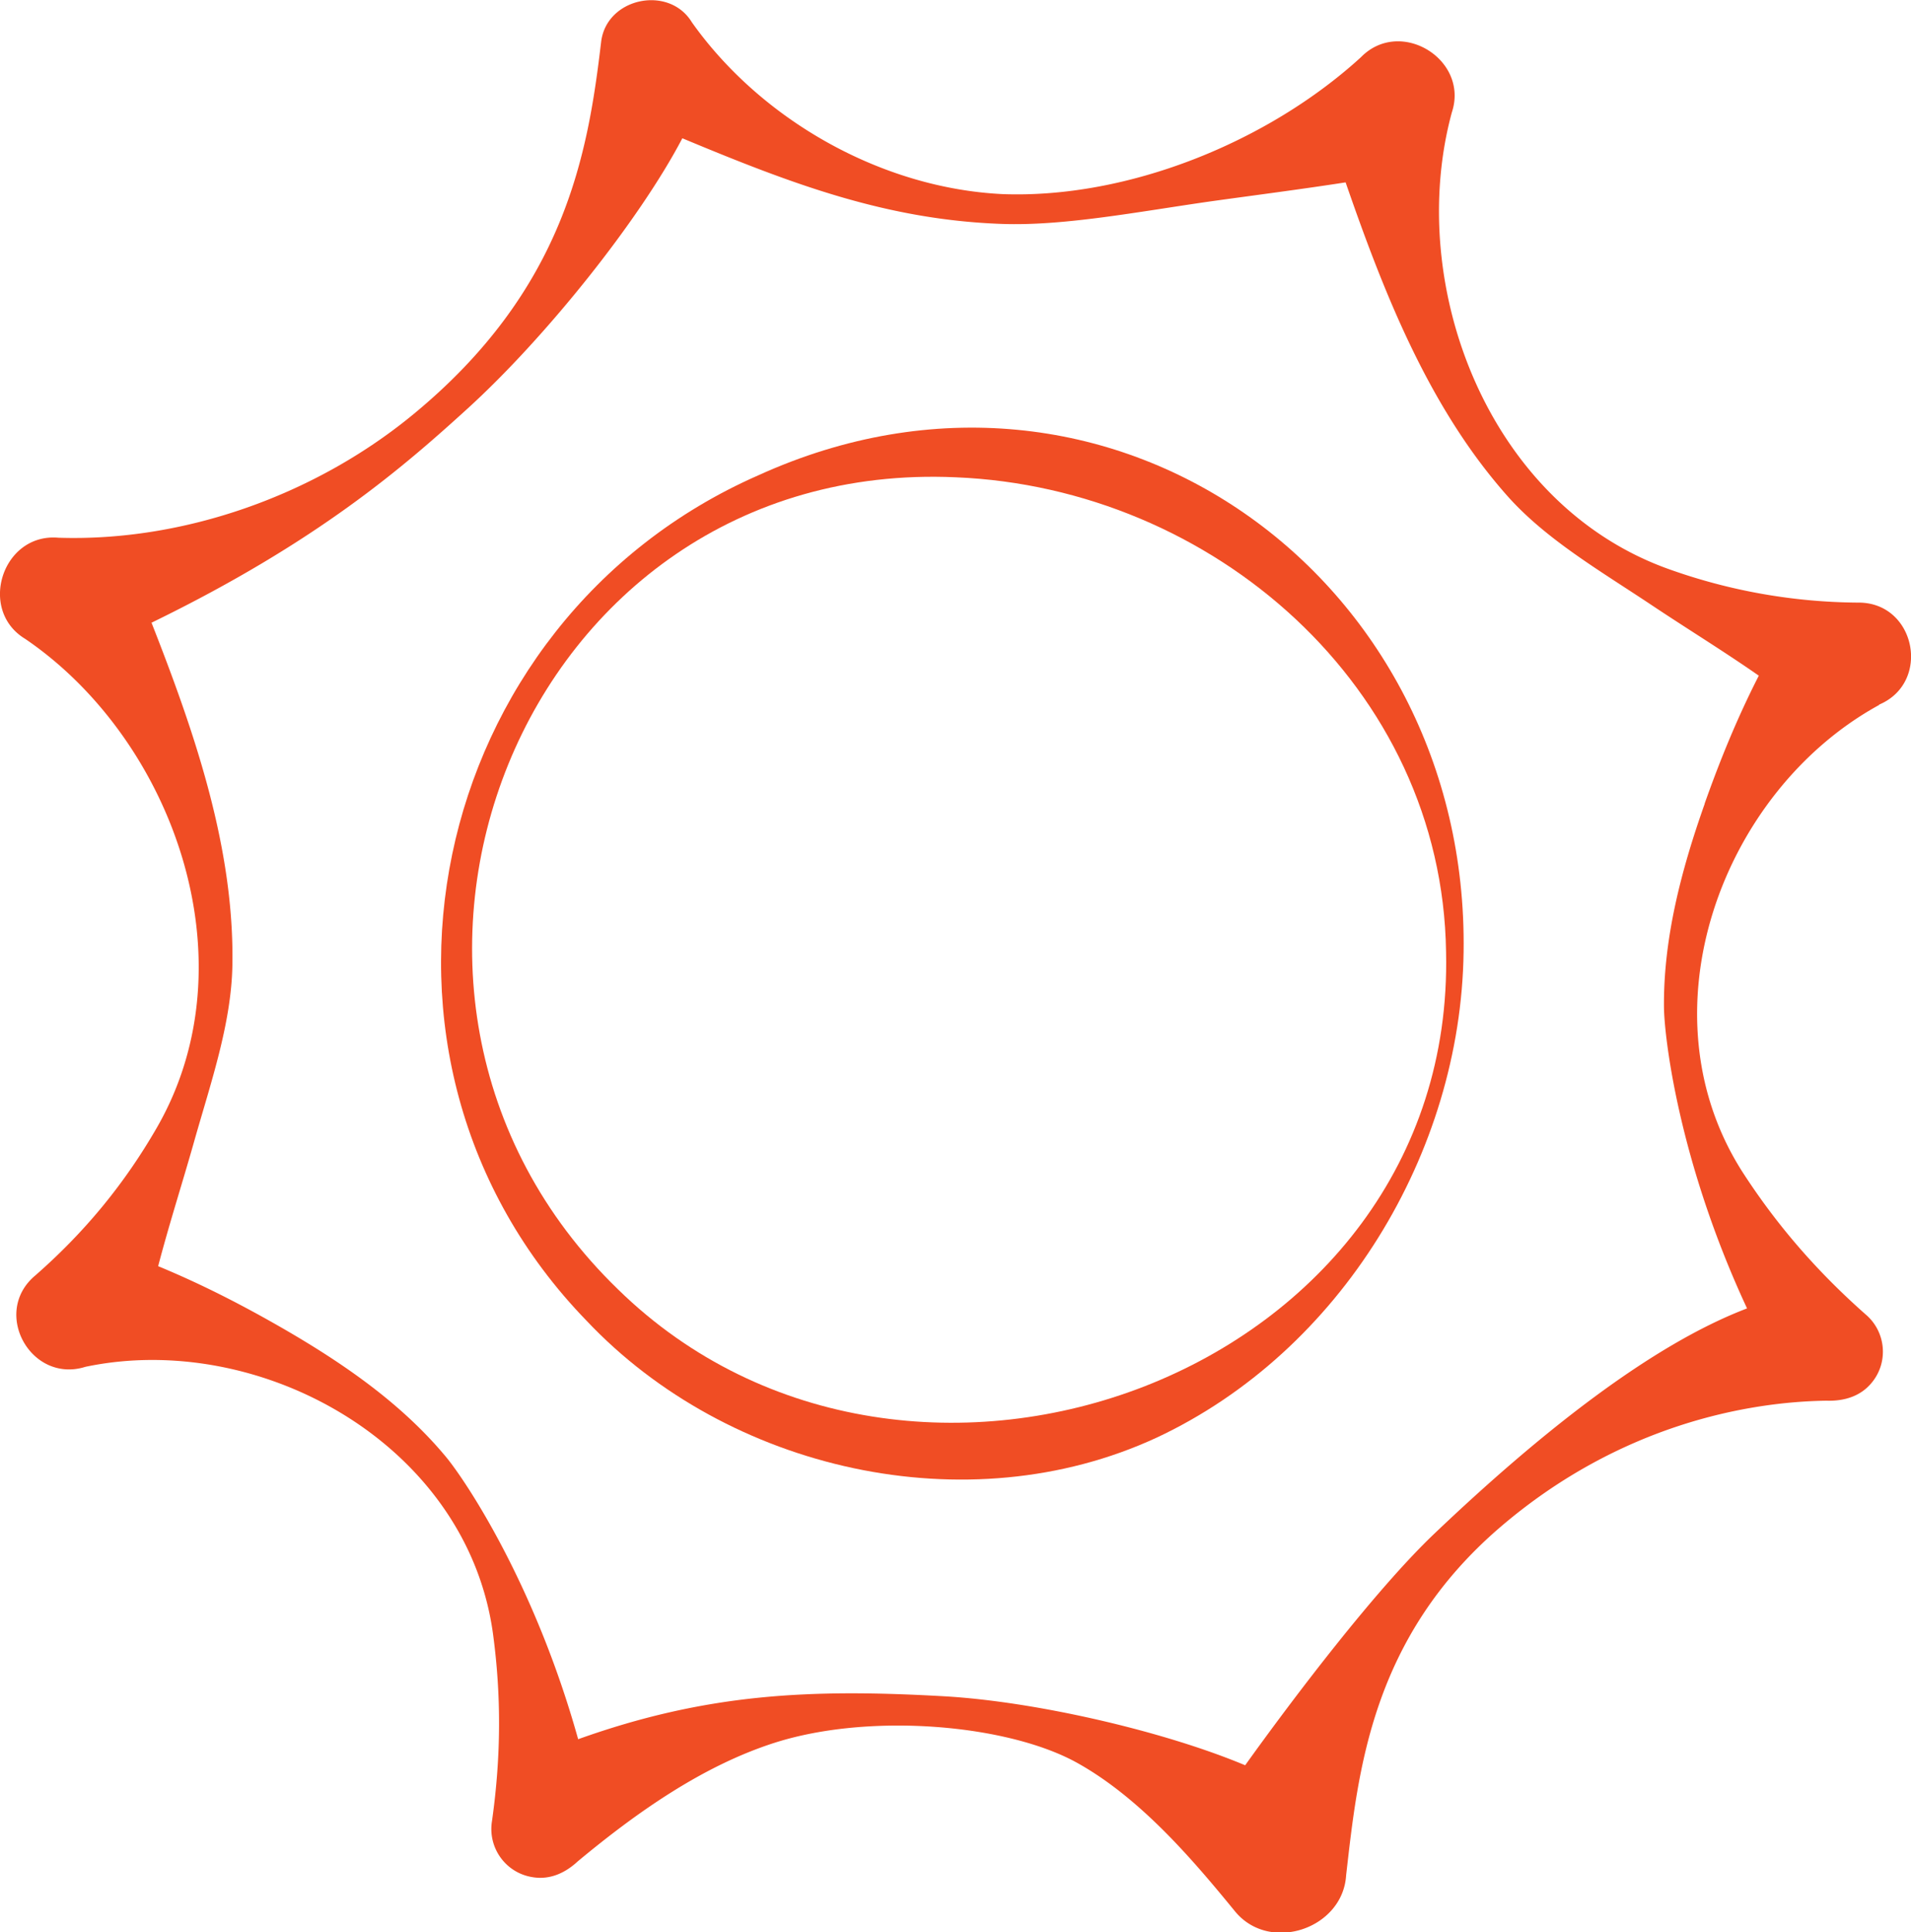
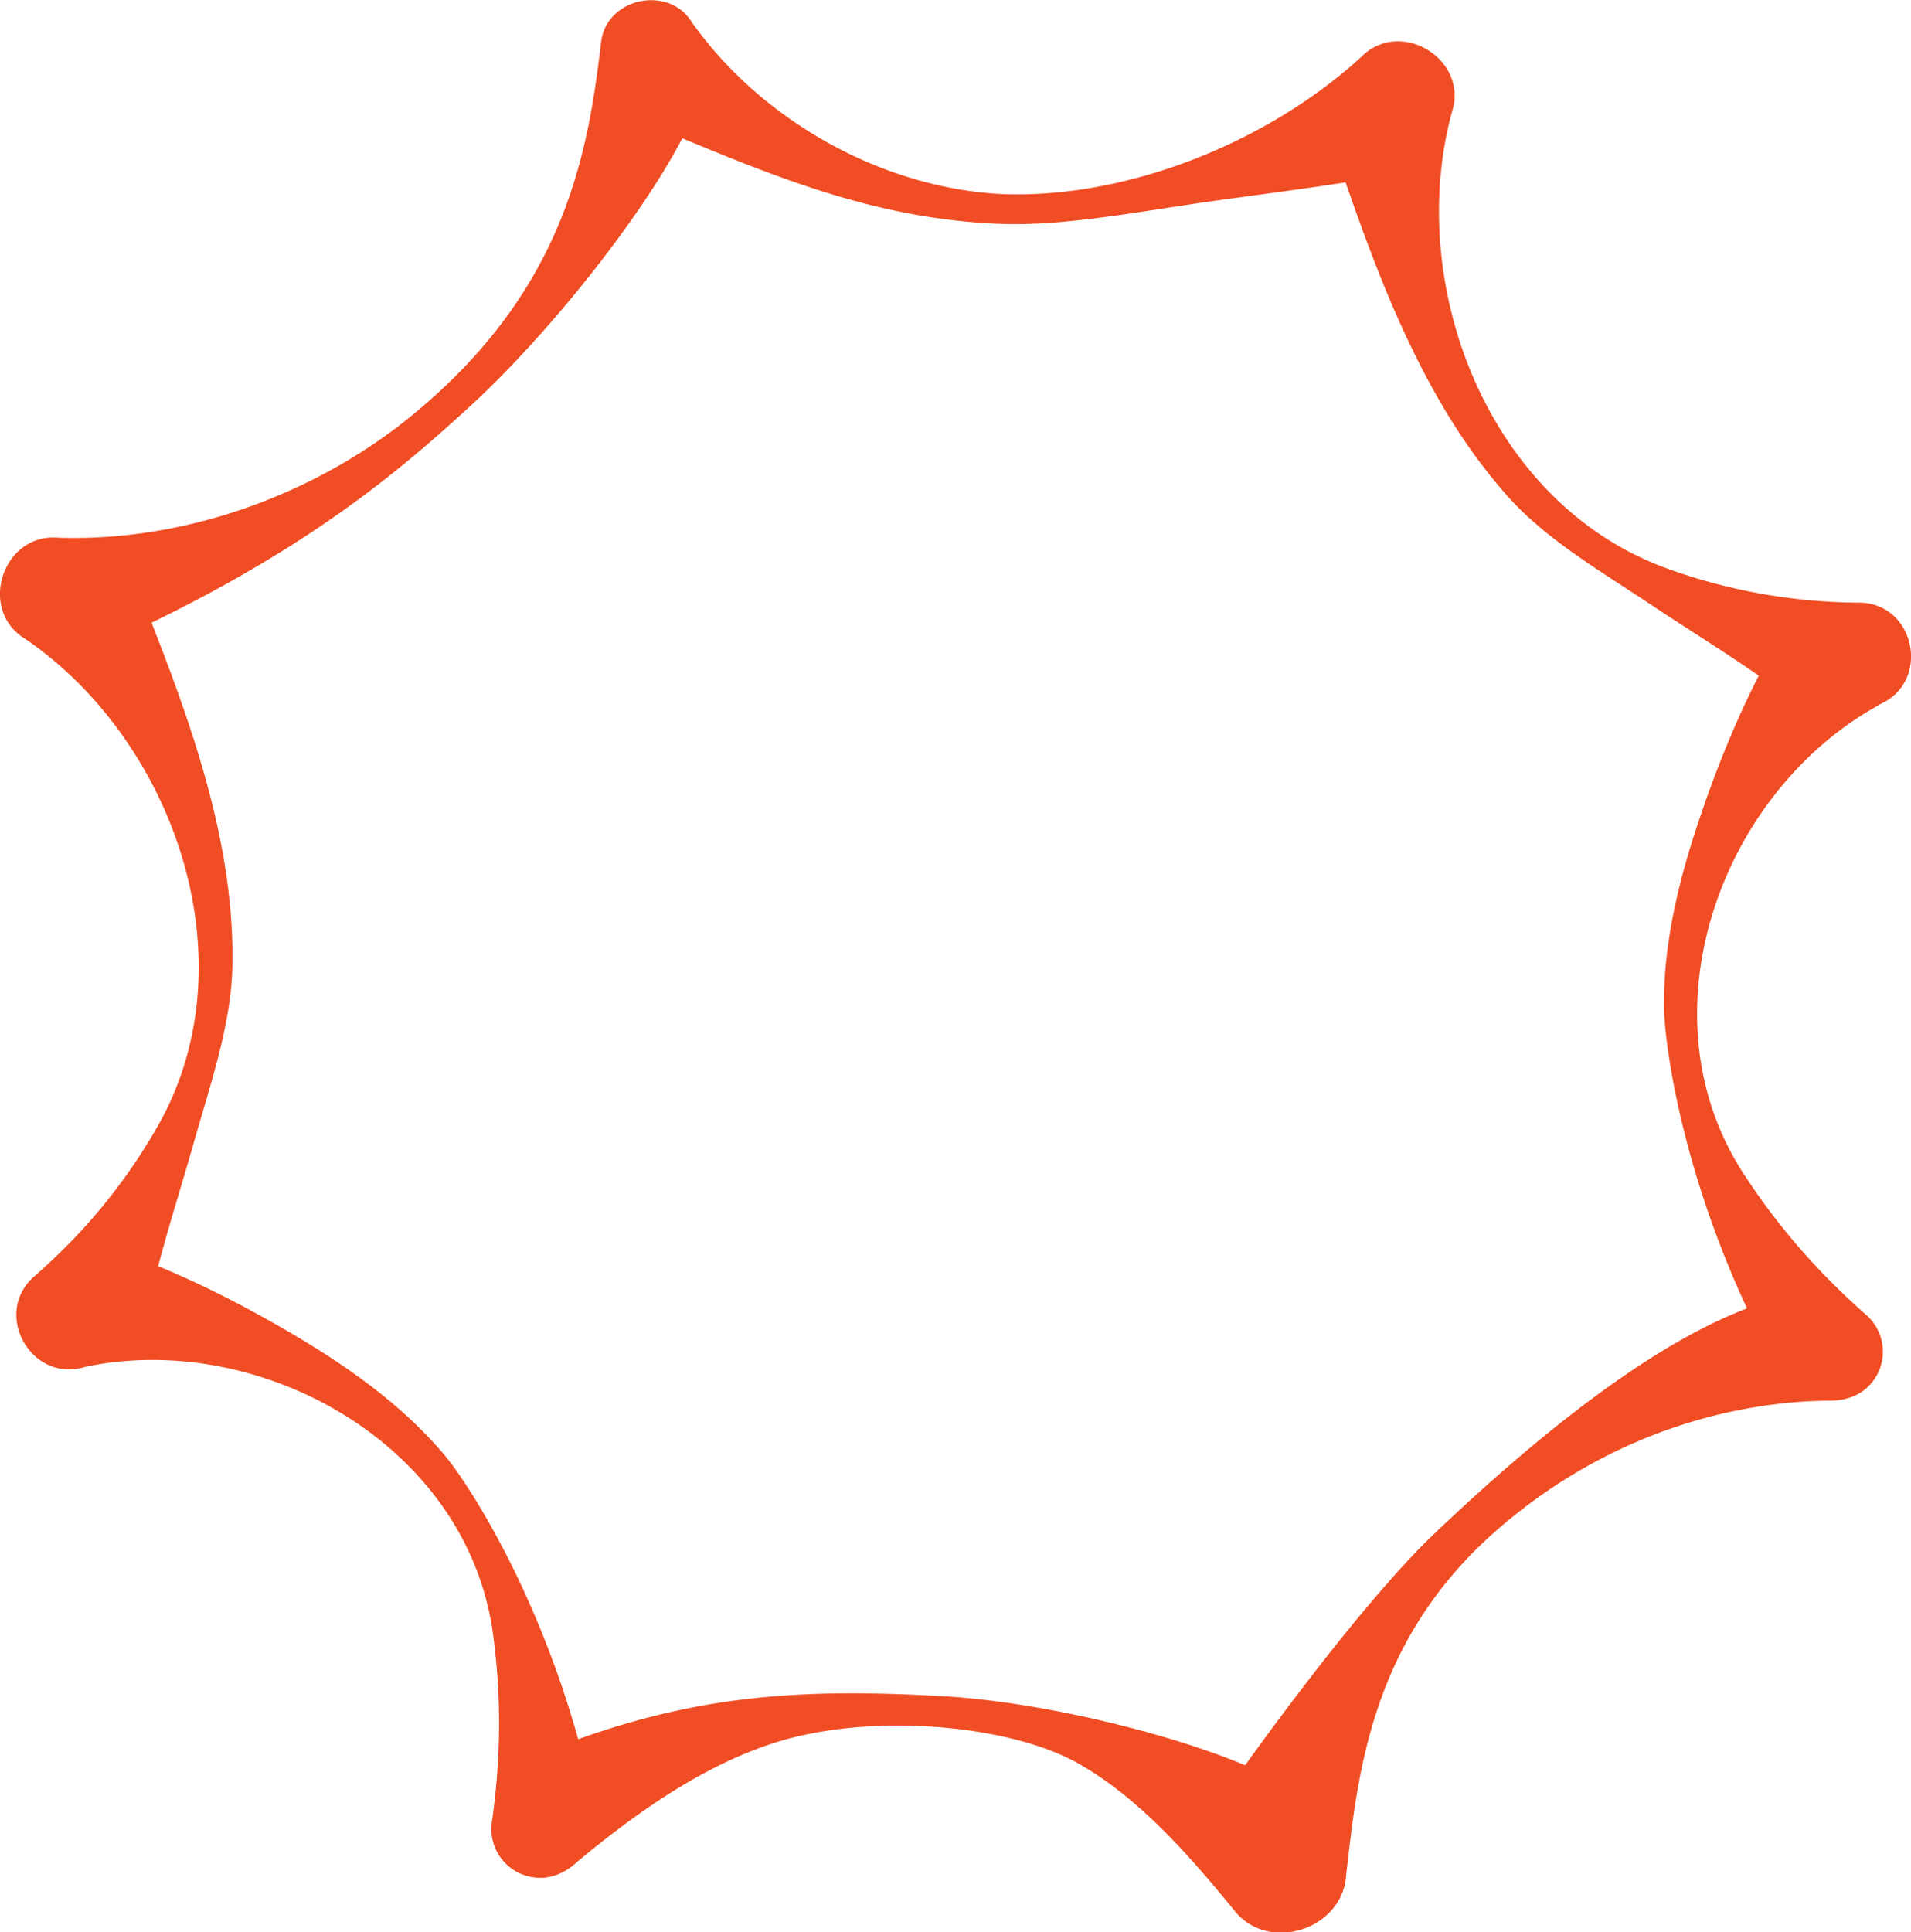
<svg xmlns="http://www.w3.org/2000/svg" id="Layer_2" data-name="Layer 2" viewBox="0 0 112.25 113.47">
  <defs>
    <style>.cls-1{fill:#f04d24}</style>
  </defs>
  <g id="Layer_1-2" data-name="Layer 1">
-     <path d="M110.38 41.38c3.09-1.31 2.14-6.04-1.26-5.99a33.62 33.62 0 0 1-11.05-1.95C87.36 29.65 82.54 16.67 85.28 6.6c1.03-3.1-3.03-5.6-5.34-3.24-5.44 4.97-13.66 8.31-21.04 8.04-7.11-.34-14.18-4.34-18.26-10.09C39.3-.9 35.62-.14 35.31 2.46c-.77 6.48-2.07 14.55-11.14 21.96-5.72 4.67-13.37 7.4-20.74 7.16-3.29-.29-4.75 4.25-1.95 5.94 8.63 5.87 13.4 18.87 7.73 28.71C7.32 69.51 5 72.34 2.08 74.9c-2.61 2.17-.26 6.38 2.94 5.37 10.28-2.16 22.48 4.58 23.95 15.77.46 3.47.48 7-.07 10.9-.26 1.57.8 3.05 2.37 3.3 1.04.18 1.95-.26 2.66-.92 3.51-2.92 7.39-5.64 11.6-6.98 5.61-1.78 13.72-1.07 17.78 1.21 3.73 2.09 6.82 5.75 9.25 8.72 2.04 2.45 6.32 1 6.51-2.14.7-6.1 1.47-13.94 9.06-20.45 7.04-6.03 14.59-7.36 19.16-7.42.97.03 1.95-.22 2.63-1.03 1.03-1.21.87-3.03-.35-4.05-2.95-2.61-5.23-5.3-7.14-8.23-6.16-9.46-1.27-22.51 7.95-27.55Zm-10.25 5.83c-1.38 3.9-2.43 7.92-2.39 11.96.02 1.7.84 9 4.88 17.67-5.57 2.12-12.07 7.23-18.39 13.25-3.46 3.3-8.26 9.63-11.09 13.58-4.83-2.02-12.31-3.74-17.66-4.05-7.91-.45-13.99-.17-21.52 2.52-2.57-9.21-6.69-15.3-7.78-16.6-2.59-3.11-6-5.47-9.59-7.54-2.33-1.34-4.69-2.56-7.3-3.64.64-2.45 1.42-4.87 2.11-7.31.97-3.43 2.19-6.93 2.25-10.36.12-6.85-2.18-13.58-4.75-20.12 9.76-4.75 14.81-9.16 18.57-12.58 4.6-4.19 10.09-11.06 12.61-15.87 6.47 2.7 12.01 4.79 18.77 5.03 3.63.13 7.97-.71 12.23-1.32 2.58-.36 5.25-.7 7.96-1.12 2.3 6.65 4.93 13.25 9.47 18.38 2.27 2.57 5.48 4.43 8.45 6.41 2.11 1.41 4.27 2.73 6.35 4.18-1.28 2.51-2.28 4.97-3.18 7.51Z" class="cls-1" />
-     <path d="M84.94 55.91c-.22-15.57-13.73-27.27-28.81-27.88-25.56-1.14-37.9 30.2-19.82 47.7 17.13 16.74 49.19 5 48.63-19.82Zm1.03 0c-.16 11.78-7.2 23.45-18.03 28.52-11.12 5.15-25.19 1.92-33.48-6.86-14.99-15.44-9.43-41.07 10.07-49.65 20.6-9.38 41.76 5.98 41.44 27.98Z" class="cls-1" />
+     <path d="M110.38 41.38c3.09-1.31 2.14-6.04-1.26-5.99a33.62 33.62 0 0 1-11.05-1.95C87.36 29.65 82.54 16.67 85.28 6.6c1.03-3.1-3.03-5.6-5.34-3.24-5.44 4.97-13.66 8.31-21.04 8.04-7.11-.34-14.18-4.34-18.26-10.09C39.3-.9 35.62-.14 35.31 2.46c-.77 6.48-2.07 14.55-11.14 21.96-5.72 4.67-13.37 7.4-20.74 7.16-3.29-.29-4.75 4.25-1.95 5.94 8.63 5.87 13.4 18.87 7.73 28.71C7.32 69.51 5 72.34 2.08 74.9c-2.61 2.17-.26 6.38 2.94 5.37 10.28-2.16 22.48 4.58 23.95 15.77.46 3.47.48 7-.07 10.9-.26 1.57.8 3.05 2.37 3.3 1.04.18 1.95-.26 2.66-.92 3.51-2.92 7.39-5.64 11.6-6.98 5.61-1.78 13.72-1.07 17.78 1.21 3.73 2.09 6.82 5.75 9.25 8.72 2.04 2.45 6.32 1 6.51-2.14.7-6.1 1.47-13.94 9.06-20.45 7.04-6.03 14.59-7.36 19.16-7.42.97.03 1.95-.22 2.63-1.03 1.03-1.21.87-3.03-.35-4.05-2.95-2.61-5.23-5.3-7.14-8.23-6.16-9.46-1.27-22.51 7.95-27.55Zm-10.25 5.83c-1.38 3.9-2.43 7.92-2.39 11.96.02 1.7.84 9 4.88 17.67-5.57 2.12-12.07 7.23-18.39 13.25-3.46 3.3-8.26 9.63-11.09 13.58-4.83-2.02-12.31-3.74-17.66-4.05-7.91-.45-13.99-.17-21.52 2.52-2.57-9.21-6.69-15.3-7.78-16.6-2.59-3.11-6-5.47-9.59-7.54-2.33-1.34-4.69-2.56-7.3-3.64.64-2.45 1.42-4.87 2.11-7.31.97-3.43 2.19-6.93 2.25-10.36.12-6.85-2.18-13.58-4.75-20.12 9.76-4.75 14.81-9.16 18.57-12.58 4.6-4.19 10.09-11.06 12.61-15.87 6.47 2.7 12.01 4.79 18.77 5.03 3.63.13 7.97-.71 12.23-1.32 2.58-.36 5.25-.7 7.96-1.12 2.3 6.65 4.93 13.25 9.47 18.38 2.27 2.57 5.48 4.43 8.45 6.41 2.11 1.41 4.27 2.73 6.35 4.18-1.28 2.51-2.28 4.97-3.18 7.51" class="cls-1" />
  </g>
</svg>